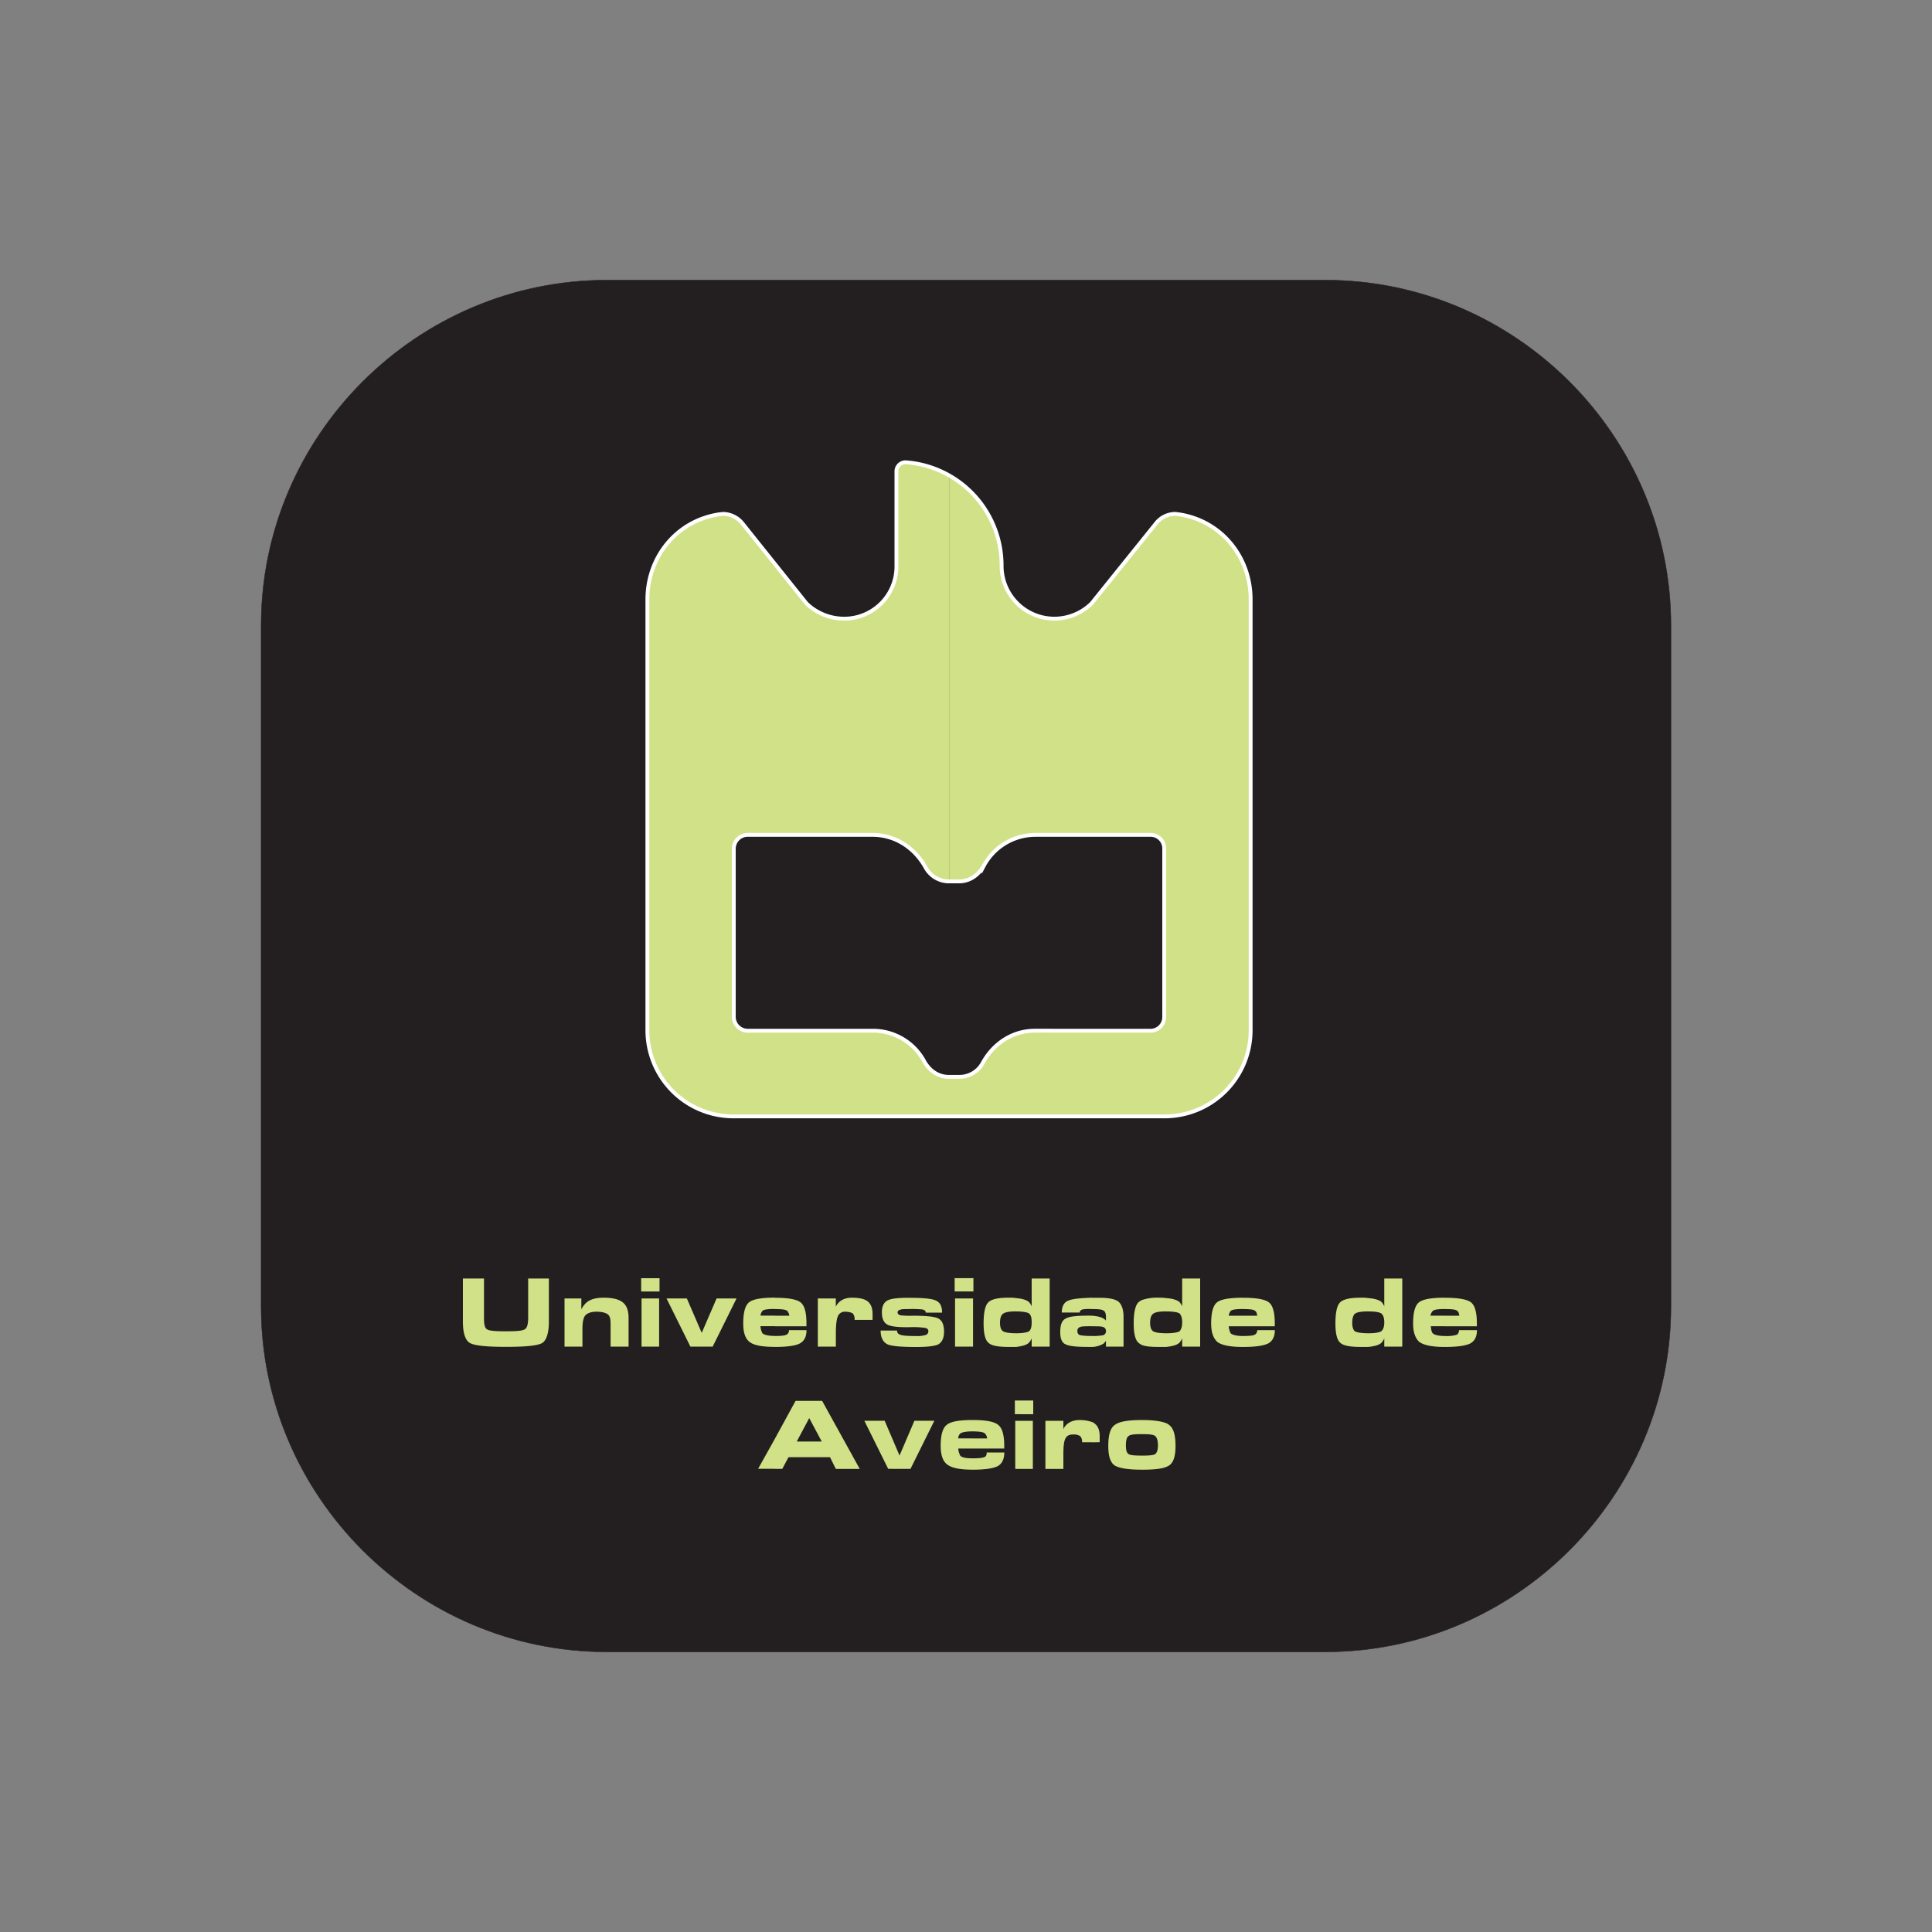
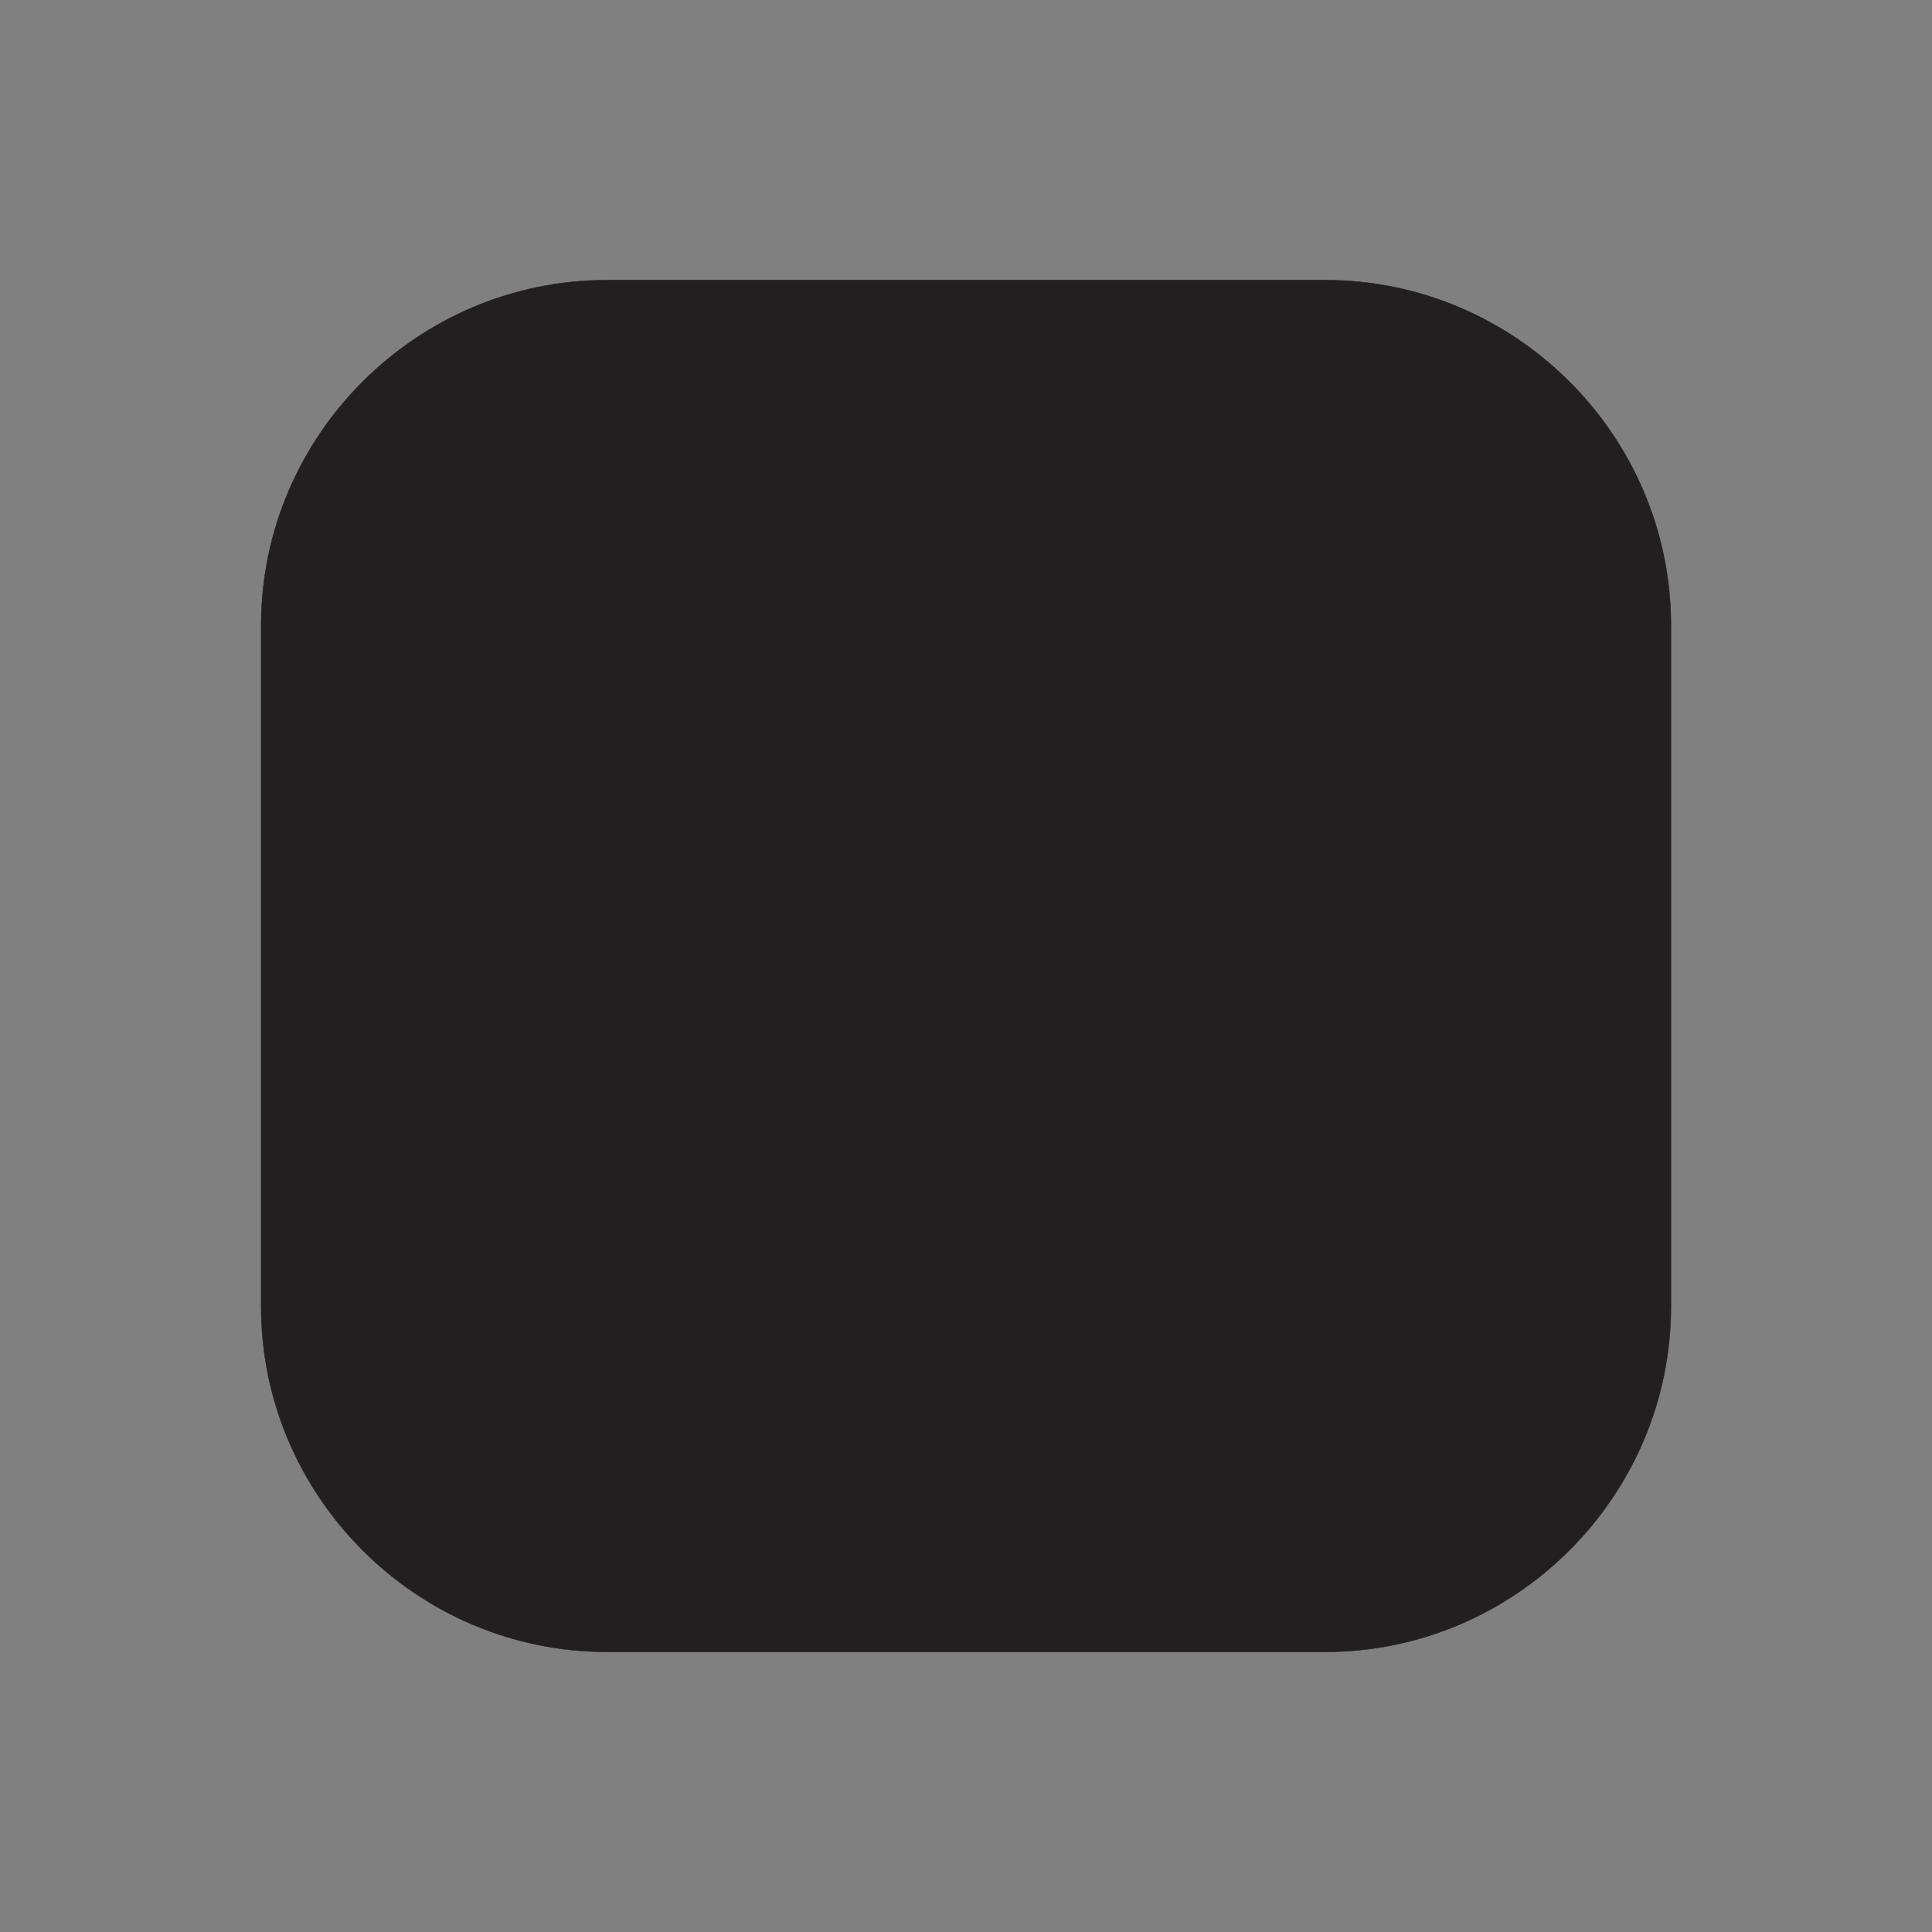
<svg xmlns="http://www.w3.org/2000/svg" id="Layer_1" data-name="Layer 1" viewBox="0 0 1000 1000">
  <rect x="0" y="0" width="1000" height="1000" fill="#808080" stroke="none" />
  <defs>
    <style>.cls-1{fill:#231f20;stroke:#231f20;stroke-width:0.22px;}.cls-1,.cls-3{stroke-miterlimit:10;}.cls-1,.cls-2,.cls-3{fill-rule:evenodd;}.cls-2,.cls-4{fill:#d1e187;}.cls-3{fill:none;stroke:#fff;stroke-width:2px;}</style>
  </defs>
  <path class="cls-1" d="M314.05,145H686c98.34,0,178.87,80.54,178.87,178.67V676.34C864.82,774.47,784.29,855,686,855H314.05c-98.34,0-178.87-80.54-178.87-178.67V323.66C135.18,225.53,215.71,145,314.05,145Z" />
-   <path class="cls-2" d="M535.61,533.49c-11.33,0-21.45,6.47-27.11,17a13.69,13.69,0,0,1-12.14,6.88H491.3V577.8H602.59a44.56,44.56,0,0,0,44.71-44.52v-223c0-22.26-15.37-40.88-37.23-44.11-.6,0-1.21-.21-2-.21a12.68,12.68,0,0,0-9.71,4.86L565,312.33a27.33,27.33,0,0,1-46.54-19.42,53.84,53.84,0,0,0-27.11-46.75v210h5.06c5.26,0,9.71-2.83,12.75-7.89a30.36,30.36,0,0,1,26.5-16.19h60.1a7,7,0,0,1,6.88,7.09v87.21a7.09,7.09,0,0,1-7.29,7.08ZM491.3,557.36h-.2c-5.06,0-9.51-2.63-12.55-7.69a30.14,30.14,0,0,0-26.91-16.18H387.09a7.22,7.22,0,0,1-7.28-7.08v-87a7.18,7.18,0,0,1,6.88-7.29h64.95c11.74,0,21.85,6.68,27.52,17a13.79,13.79,0,0,0,11.94,7.08h.2v-210a53.18,53.18,0,0,0-22.46-6.88,4.68,4.68,0,0,0-4.86,4.86v48.77a27,27,0,0,1-27.11,27.31,28,28,0,0,1-19.42-7.89l-33.19-41.48a13.1,13.1,0,0,0-9.91-4.86c-.61,0-1.42.21-2,.21-21.85,3.23-37.23,21.85-37.23,44.11v223a44.56,44.56,0,0,0,44.72,44.52H491.3Z" />
-   <path class="cls-3" d="M535.61,533.49c-11.33,0-21.45,6.47-27.11,17a13.69,13.69,0,0,1-12.14,6.88H491.1c-5.06,0-9.51-2.63-12.55-7.69a30.14,30.14,0,0,0-26.91-16.18H387.09a7.22,7.22,0,0,1-7.28-7.08v-87a7.18,7.18,0,0,1,6.88-7.29h64.95c11.74,0,21.85,6.68,27.52,17a13.79,13.79,0,0,0,11.94,7.08h5.26c5.26,0,9.71-2.83,12.75-7.89a30.36,30.36,0,0,1,26.5-16.19h60.1a7,7,0,0,1,6.88,7.09v87.21a7.09,7.09,0,0,1-7.29,7.08Zm10.12-213.27A27.56,27.56,0,0,0,565,312.33l33.39-41.48a12.68,12.68,0,0,1,9.71-4.86c.81,0,1.42.21,2,.21,21.86,3.23,37.23,21.85,37.23,44.11v223a44.56,44.56,0,0,1-44.71,44.52H379.81a44.56,44.56,0,0,1-44.72-44.52v-223c0-22.26,15.38-40.88,37.23-44.11.61,0,1.42-.21,2-.21a13.1,13.1,0,0,1,9.91,4.86l33.19,41.48a28,28,0,0,0,19.42,7.89A27,27,0,0,0,464,292.91V244.14a4.68,4.68,0,0,1,4.86-4.86,53.54,53.54,0,0,1,49.57,53.63A27.33,27.33,0,0,0,545.73,320.22Z" />
-   <path class="cls-4" d="M747.87,697.18v-5.67h.2a18.2,18.2,0,0,0,5.87-.6,2.46,2.46,0,0,0,1.21-2.43h9.31c0,3.44-1.22,5.67-3.44,6.88-2.43,1.21-6.68,1.82-13.15,1.82Zm0-10.72V681h7.48c-.2-1.21-.4-2-1-2.42-.81-.81-2.83-1-6.27-1h-.2v-5.86h0c6.88,0,11.53.8,13.55,2.42s3,5.26,3,10.93v1.42H747.87Zm0-14.77v5.86c-3,0-5.06.21-6.07.81a4.7,4.7,0,0,0-1.42,2.63h7.49v5.47h-7.29c.2,1.82.41,3,1,3.64.81.81,2.84,1.41,6.28,1.41v5.67c-6.28,0-10.53-.81-13-2.43-2.23-1.82-3.44-5.06-3.44-9.71q0-8.5,3-10.93t13.36-2.42Zm-39.66,25.49V690.1c3.44,0,5.66-.41,6.68-1,1-.81,1.61-2.23,1.61-4.66s-.6-3.84-1.61-4.65c-1-.61-3.24-1-6.68-1v-6.88c3.44.2,5.66,1,6.88,2a8.46,8.46,0,0,1,1.41,2.23h0V661.77h9.31V697H716.5v-4.25h0a8.24,8.24,0,0,1-1.41,2.22C713.87,696.17,711.65,696.78,708.21,697.18Zm0-25.29v6.88c-3.44,0-5.87.4-6.88,1.21-.81.61-1.42,2.23-1.42,4.66s.61,3.84,1.42,4.45c1,.6,3.44,1,6.88,1v7.08h-3.85c-5.46,0-9.1-.61-10.72-2.23-1.62-1.41-2.43-4.85-2.43-9.91q0-8.5,2.43-10.93c1.62-1.62,5.26-2.42,10.72-2.42a23.59,23.59,0,0,1,3.85.2Zm-64.75,25.29v-5.67h0c3,0,5.06-.2,5.87-.6a2.58,2.58,0,0,0,1.41-2.43h9.11c0,3.44-1.22,5.67-3.44,6.88-2.43,1.21-6.68,1.82-12.95,1.82Zm0-10.72V681h7.28c-.2-1.21-.4-2-1-2.42-.81-.81-2.83-1-6.27-1h0v-5.86h0q10.32,0,13.35,2.42t3,10.93v1.42H643.46Zm0-14.77v5.86c-3.24,0-5.26.21-6.27.81A4.56,4.56,0,0,0,636,681h7.49v5.47H636a8.87,8.87,0,0,0,1,3.64c.81.81,3,1.41,6.48,1.41v5.67c-6.48,0-10.72-.81-13.15-2.43-2.23-1.82-3.44-5.06-3.44-9.71q0-8.5,3-10.93c2-1.62,6.48-2.42,13.56-2.42ZM603.6,759.3V736.64a4.33,4.33,0,0,1,1.62,1c2.22,1.62,3.23,5.26,3.23,10.72,0,5.26-1,8.5-3.23,10.12a12.18,12.18,0,0,1-1.62.81Zm0-62.12V690.1c3.44,0,5.87-.41,6.88-1,.81-.81,1.41-2.23,1.41-4.66s-.6-3.84-1.41-4.65c-1-.61-3.44-1-6.88-1v-6.88c3.44.2,5.66,1,6.88,2a8.46,8.46,0,0,1,1.41,2.23h0V661.77h9.31V697h-9.31v-4.25h0a8.24,8.24,0,0,1-1.41,2.22C609.26,696.17,607,696.78,603.6,697.18Zm0-25.29v6.88q-5.16,0-6.68,1.21c-1,.61-1.62,2.23-1.62,4.66s.61,3.84,1.62,4.45,3.24,1,6.68,1v7.08h-3.85c-3.84,0-6.67-.2-8.7-1V672.9a24.16,24.16,0,0,1,8.7-1.21,23.59,23.59,0,0,1,3.85.2Zm0,64.75V759.3c-2.43,1-6.68,1.42-12.55,1.42v-7.29c3.65,0,6.07-.2,6.88-.81s1.42-2,1.42-4.45c0-2.63-.61-4.25-1.42-4.86-.81-.81-3.23-1-6.88-1V735C596.92,735,601.17,735.62,603.6,736.64ZM591.05,672.9v23.27a7.13,7.13,0,0,1-1.82-1.22c-1.62-1.41-2.43-4.85-2.43-9.91q0-8.5,2.43-10.93a7.14,7.14,0,0,1,1.82-1.21Zm0,62.12v7.28h0c-3.84,0-6.07.2-6.88,1-1,.61-1.41,2.23-1.41,4.86,0,2.43.4,3.84,1.41,4.45.81.61,3,.81,6.88.81h0v7.29h0c-7.28,0-11.94-.81-14.16-2.23-2.23-1.62-3.24-4.86-3.24-10.12,0-5.46,1-9.1,3.24-10.72,2.22-1.82,6.88-2.63,14.16-2.63Zm-25.9,11.53V736a4.38,4.38,0,0,1,1.62,1c1.62,1.22,2.43,3.44,2.43,6.48v3Zm0-49.37v-5.67a30.33,30.33,0,0,0,5.87-.4,2.26,2.26,0,0,0,1.42-1.62v-.61h0a2,2,0,0,0-1.42-2c-.81-.4-2.83-.4-5.87-.4V681c3,.21,5.26.81,6.48,1.82a1.64,1.64,0,0,1,.81.81h0v-2c0-1.62-.41-2.83-1.22-3.24-.81-.6-2.63-.81-5.26-.81h-.81v-5.86h3.65c4.85,0,8.29.6,10.11,2,1.62,1.42,2.63,4,2.63,7.89V697h-9.1v-3h0a9,9,0,0,1-1.22,1.42A12,12,0,0,1,565.15,697.18Zm0-25.49v5.86a23.89,23.89,0,0,0-4.85.21c-1,.4-1.42.81-1.42,1.61h-9.31c0-3.23,1.22-5.46,3.65-6.27,2-.81,5.86-1.21,11.93-1.41Zm0,9.3v5.47h0c-3.23,0-5.26,0-6.07.4a2,2,0,0,0-1.41,2.23,1.94,1.94,0,0,0,1.41,2,30.41,30.41,0,0,0,5.87.4h.2v5.67h-2c-6.07,0-9.91-.4-11.74-1.42-1.82-.81-2.63-3-2.63-6.27,0-3.64.81-5.87,2.63-6.88,1.83-1.21,5.87-1.62,12.14-1.62Zm0,55v10.52h-5.06v-.2a4.19,4.19,0,0,0-1-3,6.43,6.43,0,0,0-3.84-.81c-2,0-3.24.81-3.85,2.23-.81,1.62-1,4.45-1,8.5h0v7.08h-9.3V735.42h9.3v4.45h0l.2-.6c1.62-2.84,4.46-4.25,8.1-4.25a18.79,18.79,0,0,1,6.47,1ZM525.9,760.31V735.42h8.7v24.89h-8.7Zm0-28.33V724.9h8.9V732Zm0-34.8V690.1c3.24,0,5.67-.41,6.68-1,1-.81,1.41-2.23,1.41-4.66s-.4-3.84-1.41-4.65c-1-.61-3.44-1-6.68-1v-6.88c3.24.2,5.46,1,6.68,2a8.46,8.46,0,0,1,1.41,2.23h0V661.77h9.31V697H534v-4.25h0a8.24,8.24,0,0,1-1.41,2.22C531.36,696.17,529.14,696.78,525.9,697.18Zm0-25.29v6.88q-5.16,0-6.68,1.21c-1,.61-1.62,2.23-1.62,4.66s.61,3.84,1.62,4.45,3.24,1,6.68,1v7.08h-3.84c-5.47,0-8.91-.61-10.53-2.23-1.62-1.41-2.42-4.85-2.42-9.91q0-8.5,2.42-10.93c1.62-1.62,5.06-2.42,10.53-2.42a23.46,23.46,0,0,1,3.84.2Zm0,53V732h-.61V724.9Zm0,10.52v24.89h-.41V735.42h.41Zm-22.46,25.3v-5.87h0c3,0,5.06-.21,5.87-.61,1-.2,1.41-1,1.41-2.43h9.11c0,3.44-1.21,5.87-3.44,7.08-2.43,1.22-6.68,1.83-12.95,1.83Zm0-10.93v-5.26h7.49a4,4,0,0,0-1.22-2.63c-.6-.61-2.83-1-6.27-1h0V735h0c6.88,0,11.33.81,13.35,2.63,2,1.62,3,5.26,3,10.72v1.42H503.44Zm0-52.81V672.09h.2V697h-.2Zm0-28.53v-6.88h.4v6.88Zm0-6.88v6.88h-9.31v-6.88Zm0,10.52V697h-9.11V672.09h9.11Zm0,62.93v5.87c-3.24,0-5.26.4-6.27,1a3.56,3.56,0,0,0-1.22,2.63h7.49v5.26H496a9,9,0,0,0,1,3.64c.81,1,3,1.42,6.48,1.42v5.87c-6.48,0-10.72-.81-13.15-2.64-2.23-1.61-3.44-4.85-3.44-9.71,0-5.46,1-9.1,3-10.72,2-1.82,6.48-2.63,13.56-2.63Zm-84.58,19.22v-8.09h6.48L418.86,734h0V725.1h6.68L445,760.31H432.62l-3-6.07H418.86ZM423.31,697V672.09h9.31v4.25h0l.2-.41c1.62-2.83,4.45-4.24,8.1-4.24,3.84,0,6.47.6,8.09,1.82,1.82,1.41,2.63,3.64,2.63,6.67v3h-9.31V683a4.39,4.39,0,0,0-1-3.24,8.29,8.29,0,0,0-3.84-.81,3.8,3.8,0,0,0-3.85,2.43c-.6,1.41-1,4.25-1,8.5h0V697h-9.31Zm55.85-17.61h0c0-.8-.41-1.21-1.62-1.61a55.59,55.59,0,0,0-7.28-.21c-2.23,0-3.65,0-4.46.41a1.34,1.34,0,0,0-1.21,1.41c0,.61.61,1.22,1.62,1.42a43.28,43.28,0,0,0,6.07.2c6.88,0,11.33.41,13.35,1.42s3,3.24,3,6.88c0,3.24-1,5.26-2.83,6.47-2,1-5.87,1.42-11.54,1.42-7.69,0-12.74-.4-15-1.42-2.23-1.21-3.44-3.44-3.44-7.08h8.5c0,1.22.61,1.82,1.82,2.23s3.84.6,8.09.6a14.83,14.83,0,0,0,5.06-.6,2,2,0,0,0,1.22-2c0-.81-.61-1.41-1.62-1.61a42.6,42.6,0,0,0-6.68-.41c-6.48.2-10.72-.2-12.75-1.21s-3-3.24-3-6.48c0-3,1-5.06,2.83-6.07s5.46-1.41,10.93-1.41c7.28,0,12.14.4,14.16,1.41,2.23,1,3.24,3,3.24,6.27h-8.5Zm-31.77,56h10.52l7.69,18h0l7.69-18h10.32l-12.34,24.89H459.73ZM418.86,725.1V734l-6.47,12.14h6.47v8.09H408.14l-3.24,6.07h-3.84V744.73l10.72-19.63h7.08Zm-17.8-27.92v-5.67h0c3,0,5.05-.2,5.86-.6a2.29,2.29,0,0,0,1.42-2.43h9.11c0,3.44-1.22,5.67-3.44,6.88s-6.68,1.82-12.95,1.82Zm0-10.72V681h7.48a4.47,4.47,0,0,0-1-2.42c-.81-.81-3-1-6.47-1h0v-5.86h0q10.32,0,13.35,2.42t3,10.93v1.42H401.06ZM284.1,684c0,5.87-1.21,9.71-3.44,11.13-2.42,1.41-8.7,2-18.81,2-9.92,0-16.19-.61-18.62-2s-3.64-5.26-3.64-11.13V661.77h10.92v20.44c0,3.23.41,5.26,1.62,5.86,1.22.81,4.46,1,9.72,1s8.49-.21,9.71-1c1.21-.6,1.82-2.63,1.82-5.86V661.77H284.1V684Zm117-12.34v5.86c-3.24,0-5.27.21-6.28.81a4.62,4.62,0,0,0-1.21,2.63h7.49v5.47h-7.49a8.87,8.87,0,0,0,1,3.64c.81.81,3,1.41,6.48,1.41v5.67c-6.48,0-10.73-.81-12.95-2.43-2.43-1.82-3.44-5.06-3.44-9.71q0-8.5,3-10.93t13.36-2.42Zm0,73v15.58h-8.7l8.7-15.58ZM292.2,697V672.09h8.7v5.67h0a10.53,10.53,0,0,1,1.41-2.23c2-2.63,5.26-3.84,10.12-3.84,4.65,0,7.89.8,9.92,2.42s3,4.25,3,8.1V697h-9.31V685c0-2.43-.4-3.84-1.41-4.65s-3-1.42-5.87-1.42-4.86.81-5.87,2-1.42,3.65-1.42,7.08h0V697h-9.3Zm39.86,0V672.09h9.1V697h-9.1Zm-.2-35.41h9.51v6.88h-9.51v-6.88ZM345,672.09h10.52l7.69,17.81h0l7.69-17.81h10.32L368.88,697H357.35Z" />
</svg>